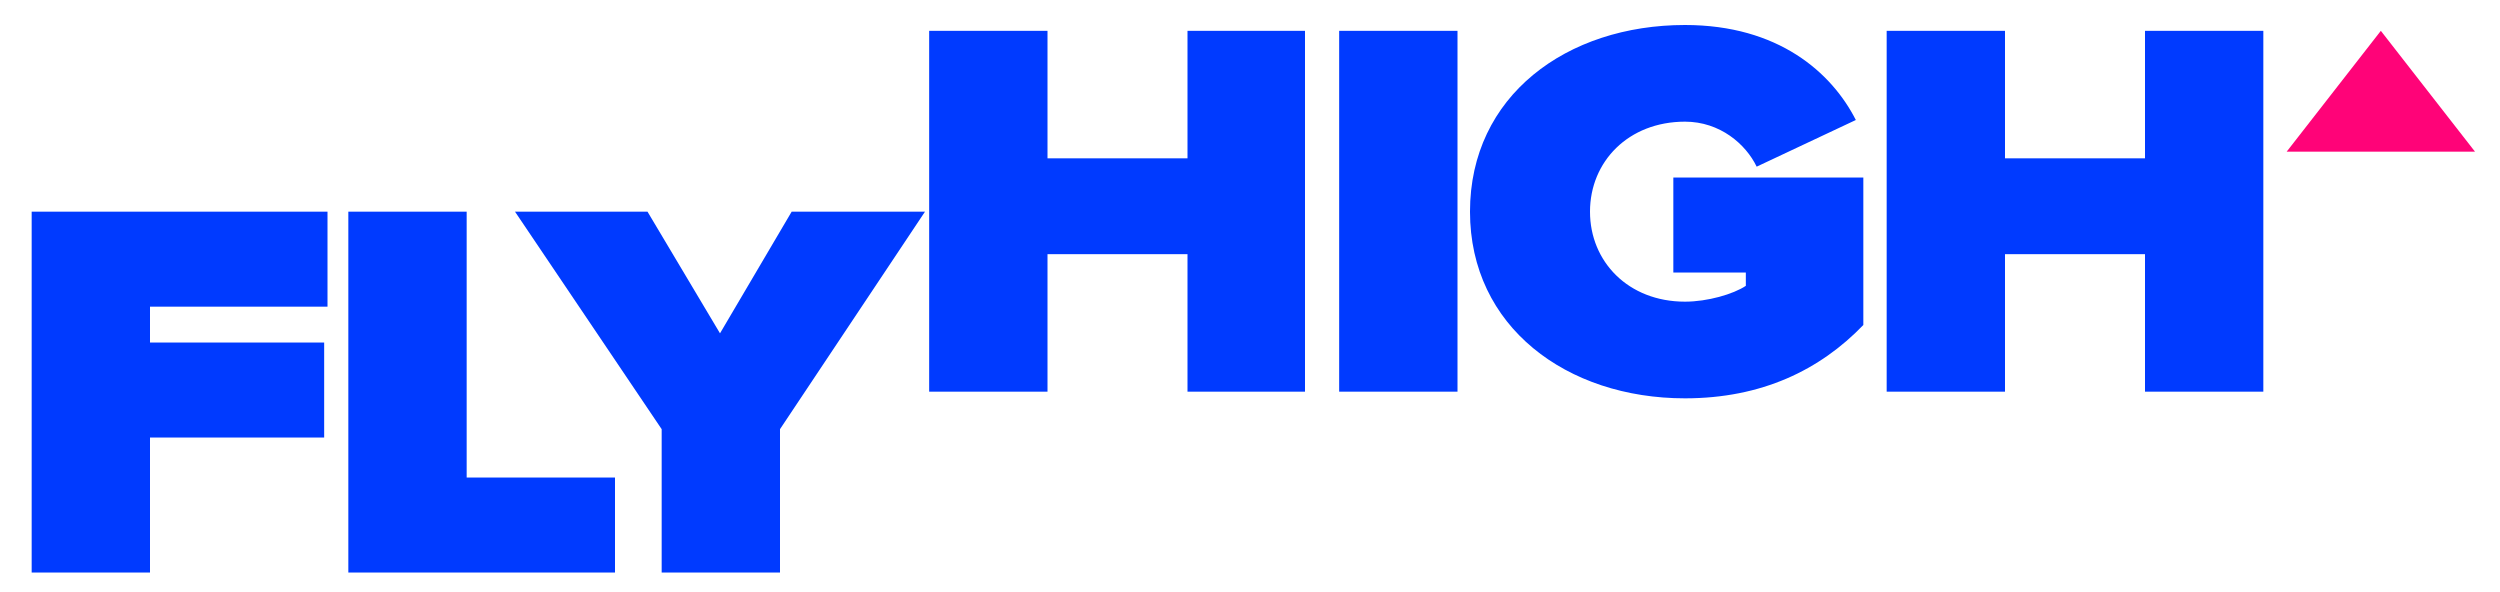
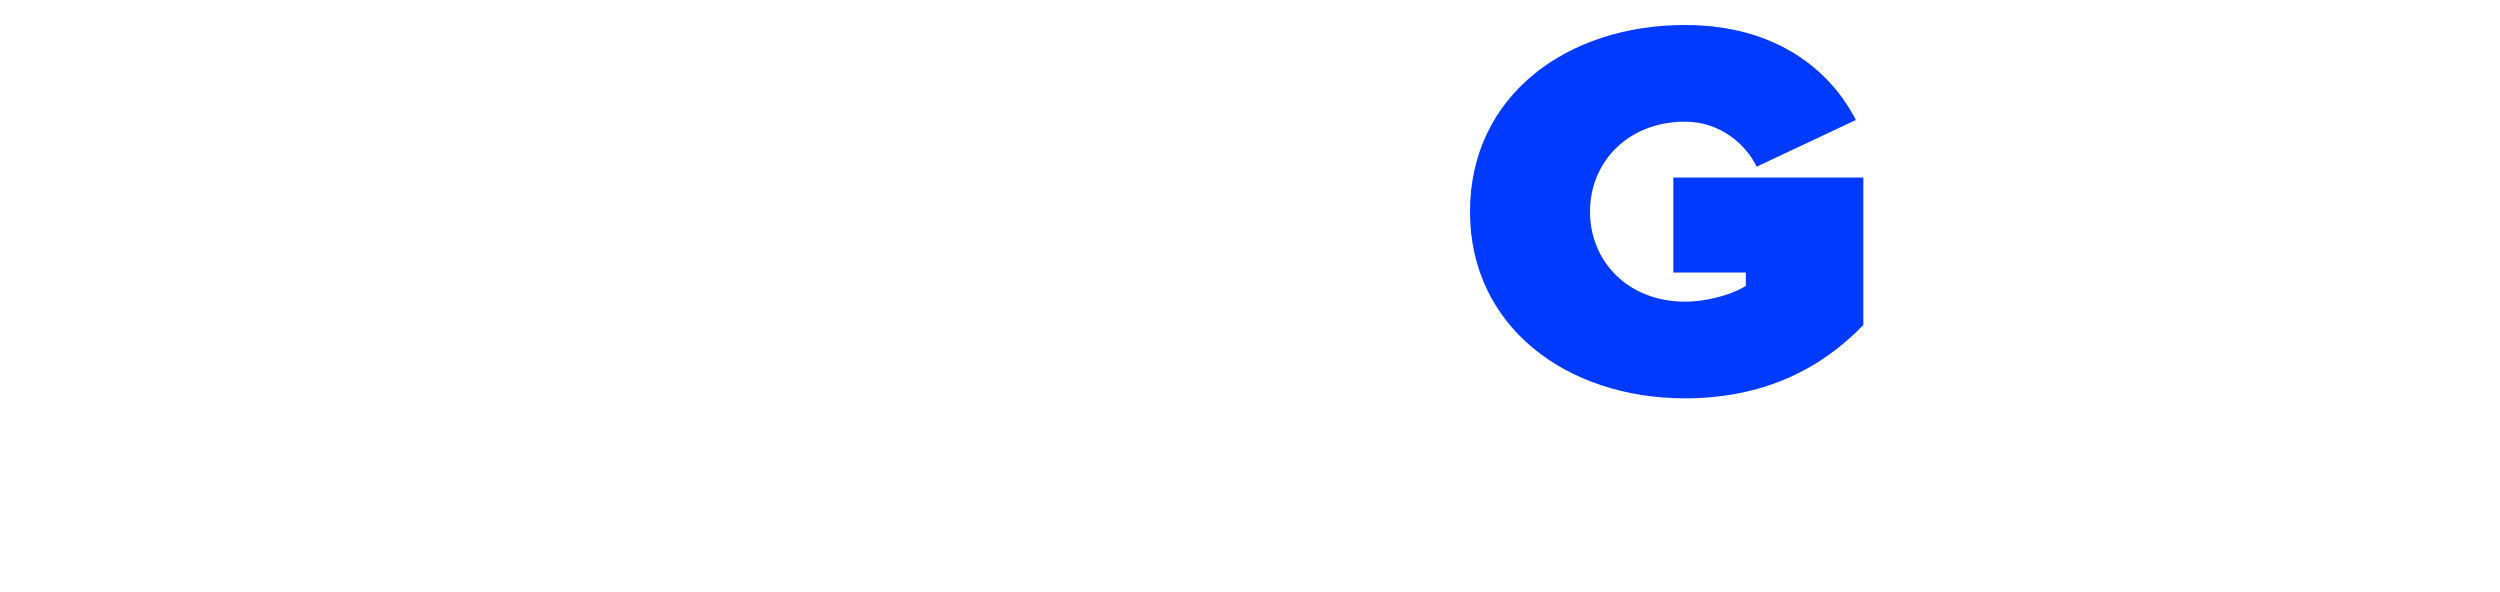
<svg xmlns="http://www.w3.org/2000/svg" version="1.1" id="Layer_1" x="0px" y="0px" viewBox="0 0 300 71" style="enable-background:new 0 0 300 71;" xml:space="preserve">
  <style type="text/css">
	.st0{fill:#003AFF;}
	.st1{fill:#FF0378;}
</style>
-   <path class="st0" d="M95,25.4L86.4,40l-8.7-14.6H61.8l17.6,26.1v17.2h14.2V51.5L111,25.4H95z M56,25.4H41.8v43.3h32V57.3H56V25.4z   M3.8,68.7H18V52.5h20.9V41.1H18v-4.3h21.3V25.4H3.8V68.7z" />
-   <polygon class="st0" points="156.6,47 156.6,3.7 142.5,3.7 142.5,19 125.7,19 125.7,3.7 111.5,3.7 111.5,47 125.7,47 125.7,30.5   142.5,30.5 142.5,47 " />
-   <rect x="160.7" y="3.7" class="st0" width="14.2" height="43.3" />
  <g>
    <path class="st0" d="M202.2,47.8c9.2,0,16.2-3.4,21.4-8.8V21.3h-22.8v11.4h8.7v1.6c-1.5,1-4.6,1.9-7.3,1.9   c-6.8,0-11.4-4.8-11.4-10.8c0-6,4.6-10.8,11.4-10.8c4.2,0,7.3,2.7,8.6,5.4l11.9-5.6C219.8,8.7,213.4,3,202.2,3   c-14.2,0-25.8,8.5-25.8,22.4C176.4,39.2,188,47.8,202.2,47.8" />
  </g>
-   <polygon class="st0" points="271.6,47 271.6,3.7 257.4,3.7 257.4,19 240.6,19 240.6,3.7 226.4,3.7 226.4,47 240.6,47 240.6,30.5   257.4,30.5 257.4,47 " />
-   <polygon class="st1" points="297,18.2 274.4,18.2 285.7,3.7 " />
</svg>